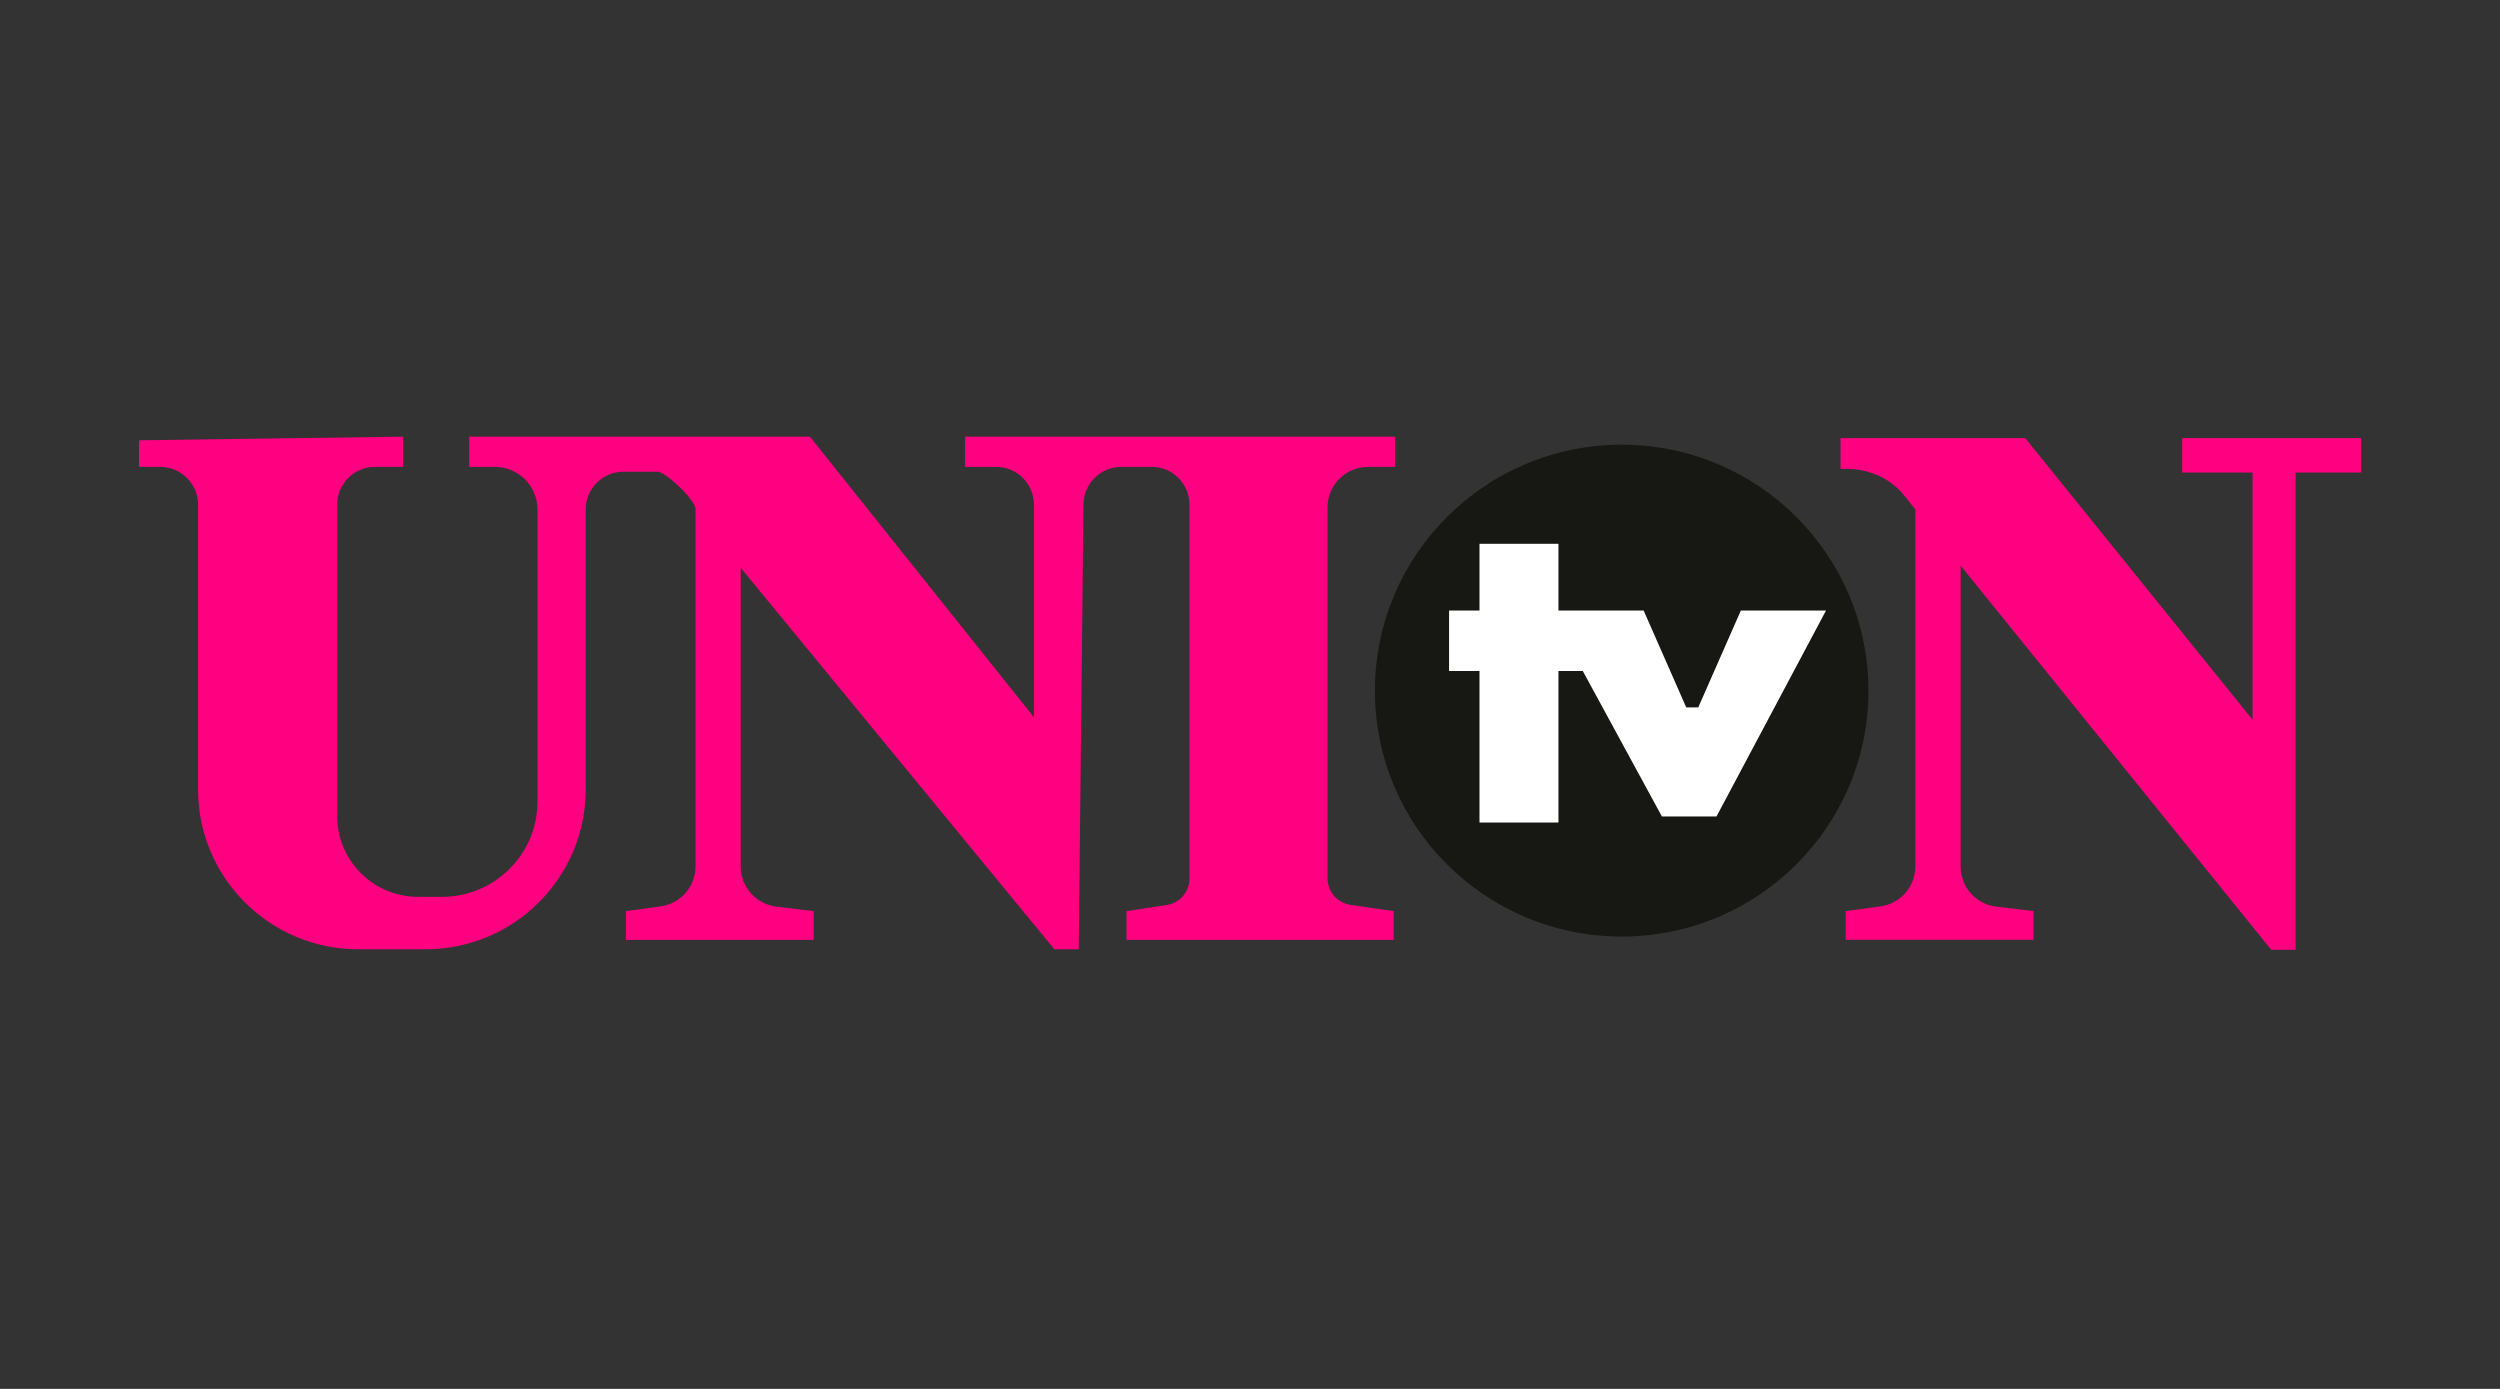
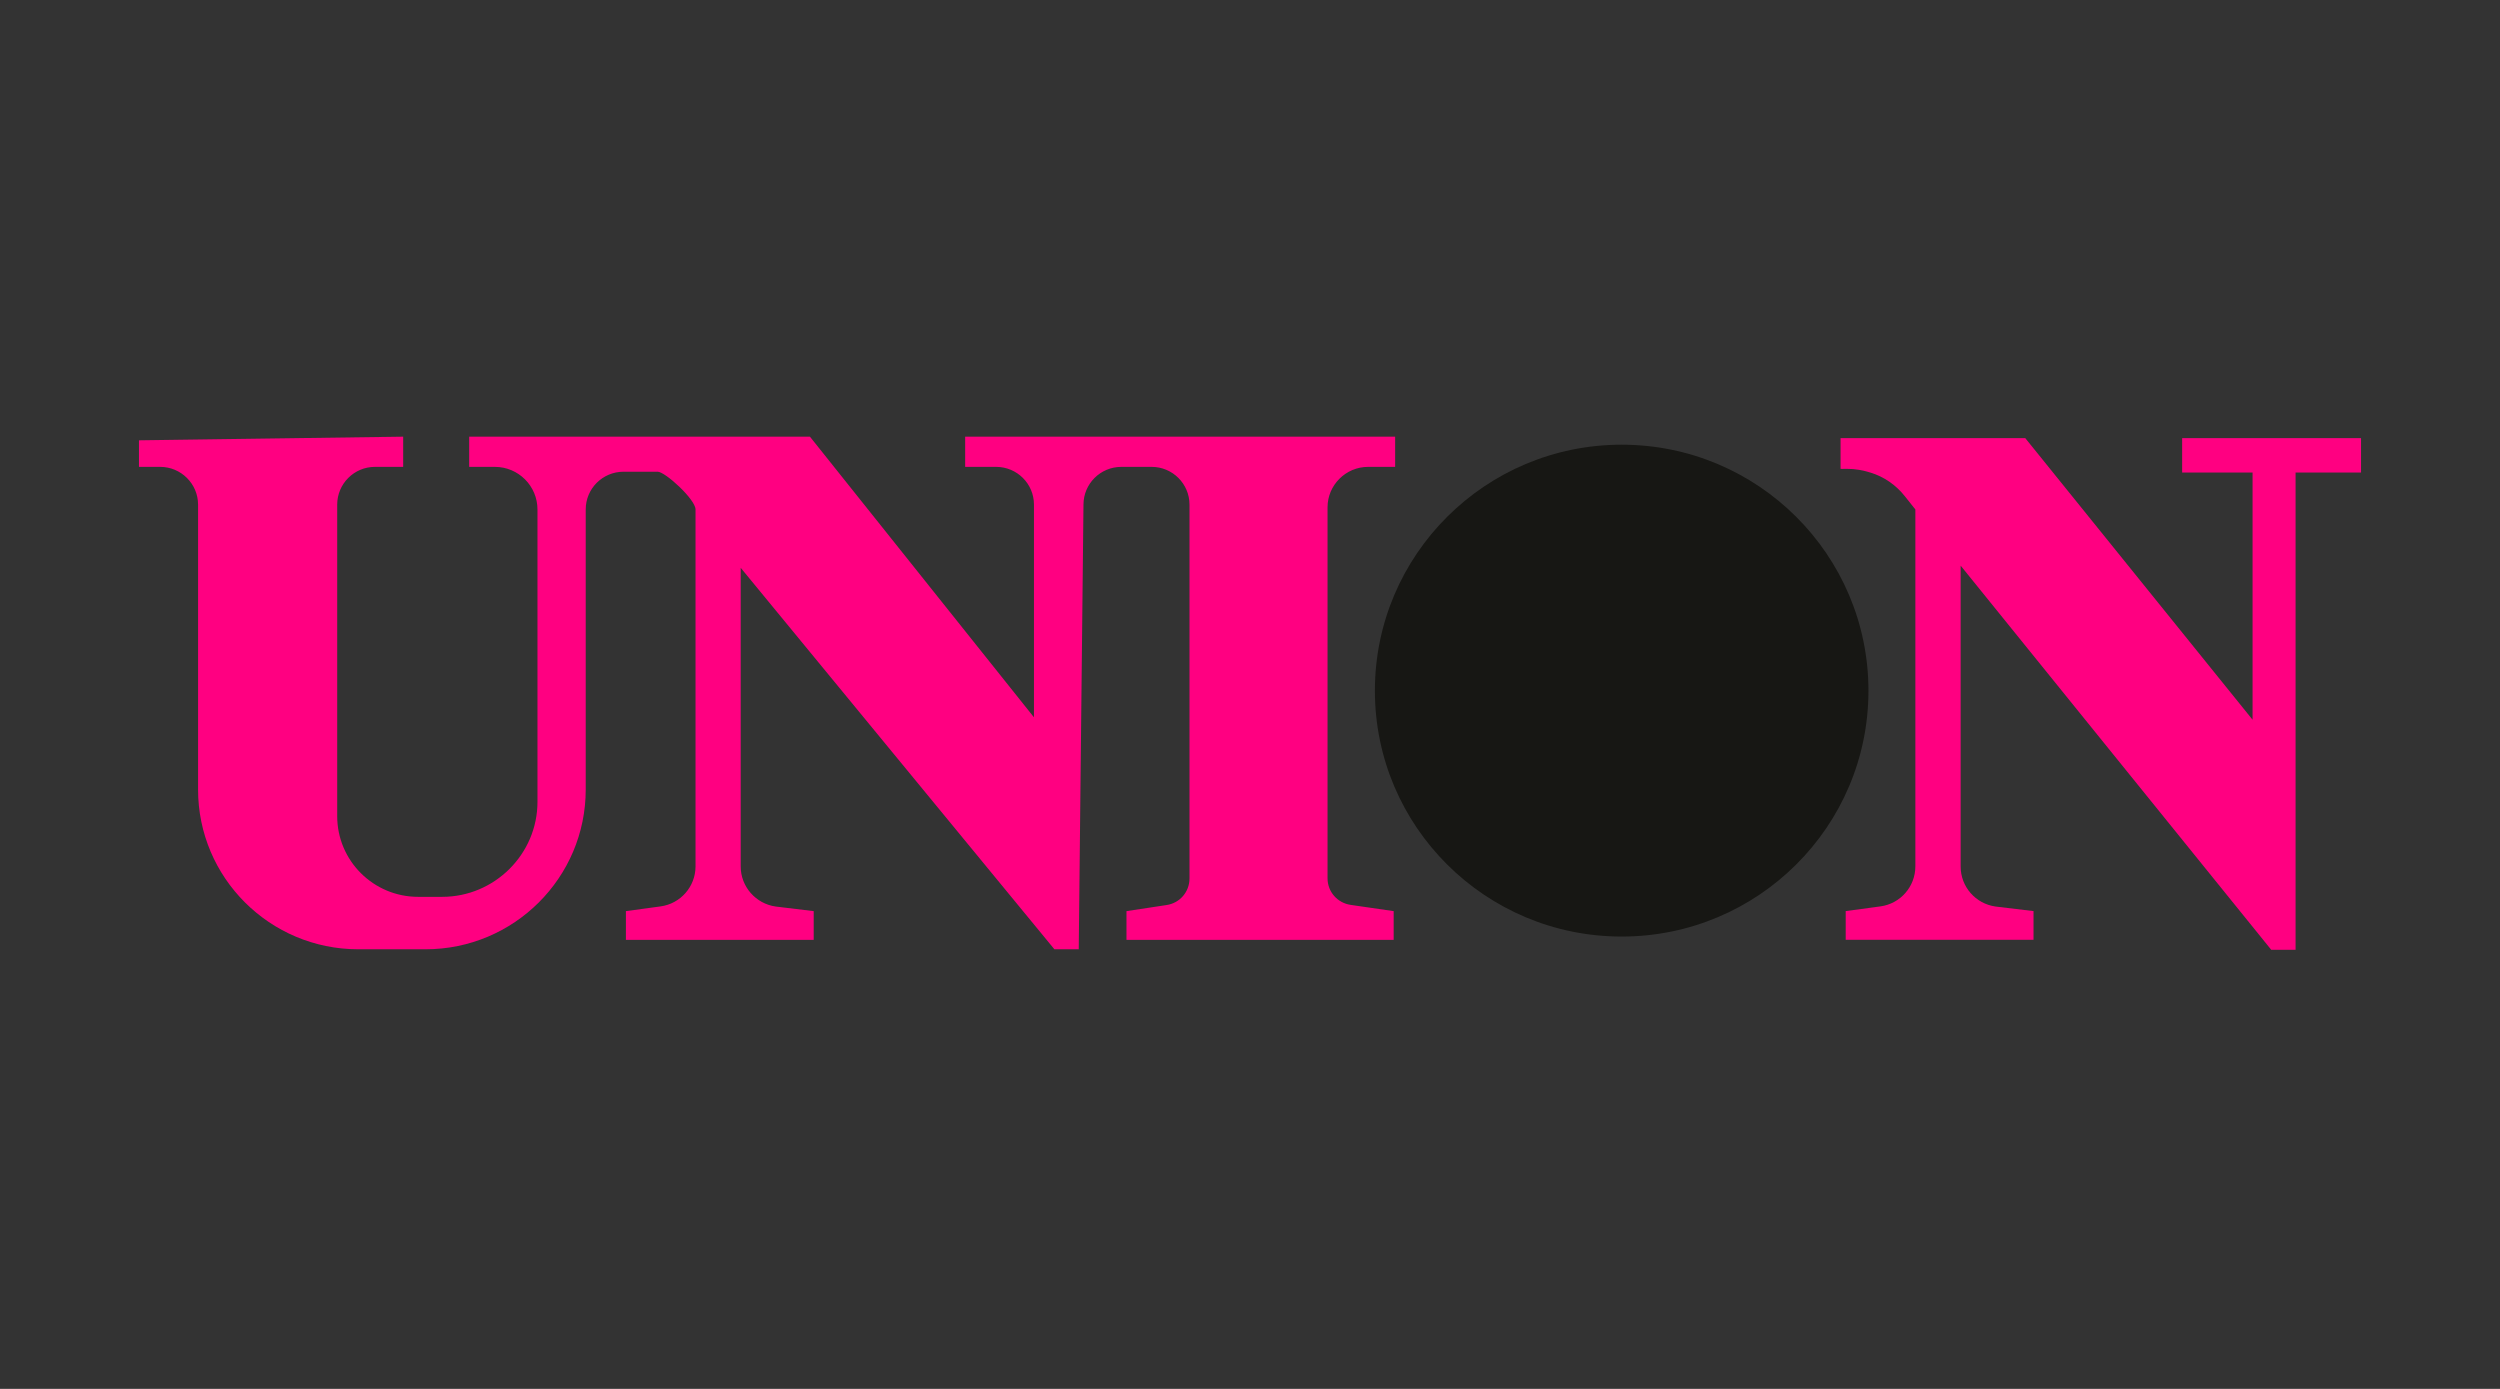
<svg xmlns="http://www.w3.org/2000/svg" width="360" viewBox="0 0 270 150" height="200" preserveAspectRatio="xMidYMid meet">
  <rect x="0" y="0" width="270" height="150" fill="#333333" stroke="none" />
  <defs>
    <clipPath id="e93853b50c">
      <path d="M 15 47.16 L 151 47.16 L 151 102.66 L 15 102.66 Z M 15 47.16 " clip-rule="nonzero" />
    </clipPath>
    <clipPath id="bda3e92eea">
      <path d="M 198 47.16 L 255 47.16 L 255 102.66 L 198 102.66 Z M 198 47.16 " clip-rule="nonzero" />
    </clipPath>
  </defs>
  <g clip-path="url(#e93853b50c)">
    <path fill="#ff0081" d="M 15.008 47.555 L 15.008 50.422 L 17.301 50.422 C 19.551 50.422 21.391 52.254 21.391 54.496 L 21.391 85.27 C 21.391 94.793 29.145 102.523 38.695 102.523 L 45.953 102.523 C 55.504 102.523 63.258 94.793 63.258 85.27 L 63.258 55.02 C 63.258 52.766 65.086 50.945 67.348 50.945 L 71.027 50.945 C 71.848 50.945 75.117 53.945 75.117 55.02 L 75.117 93.57 C 75.117 95.754 73.496 97.602 71.336 97.891 L 67.598 98.402 L 67.598 101.504 L 87.879 101.504 L 87.879 98.402 L 83.777 97.906 C 81.617 97.602 79.996 95.754 79.996 93.582 L 79.996 61.324 L 113.875 102.523 L 116.504 102.523 L 117.016 54.496 C 117.016 52.254 118.84 50.422 121.105 50.422 L 124.375 50.422 C 126.637 50.422 128.465 52.254 128.465 54.496 L 128.465 94.879 C 128.465 96.32 127.414 97.543 125.98 97.746 L 121.66 98.402 L 121.66 101.504 L 150.516 101.504 L 150.516 98.402 L 145.887 97.73 C 144.441 97.527 143.375 96.305 143.375 94.863 L 143.375 54.789 C 143.375 52.387 145.344 50.422 147.754 50.422 L 150.676 50.422 L 150.676 47.16 L 104.238 47.16 L 104.238 50.422 L 107.582 50.422 C 109.844 50.422 111.668 52.254 111.668 54.496 L 111.668 77.469 L 87.473 47.16 L 50.672 47.16 L 50.672 50.422 L 53.445 50.422 C 55.988 50.422 58.047 52.488 58.047 55.02 L 58.047 86.598 C 58.047 92.242 53.418 96.859 47.75 96.859 L 45.164 96.859 C 40.332 96.859 36.418 92.957 36.418 88.141 L 36.418 54.496 C 36.418 52.254 38.242 50.422 40.492 50.422 L 43.543 50.422 L 43.543 47.16 C 43.543 47.16 14.848 47.555 15.008 47.555 " fill-opacity="1" fill-rule="nonzero" />
  </g>
  <g clip-path="url(#bda3e92eea)">
    <path fill="#ff0081" d="M 211.75 61.09 L 245.293 102.578 L 247.922 102.578 L 247.922 51.031 L 254.992 51.031 L 254.992 47.32 L 235.672 47.32 L 235.672 51.031 L 243.277 51.031 L 243.277 77.73 L 218.73 47.32 L 198.781 47.32 L 198.781 50.637 C 198.781 50.637 199.09 50.652 199.469 50.637 C 200.344 50.625 201.223 50.797 201.98 51.031 C 203.484 51.48 204.785 52.398 205.746 53.621 L 206.695 54.816 L 206.859 55.02 L 206.859 93.566 C 206.859 95.75 205.25 97.602 203.074 97.891 L 199.336 98.398 L 199.336 101.5 L 219.621 101.5 L 219.621 98.398 L 215.52 97.906 C 213.355 97.602 211.75 95.766 211.75 93.582 Z M 211.75 61.09 " fill-opacity="1" fill-rule="nonzero" />
  </g>
  <path fill="#171714" d="M 201.793 74.598 C 201.793 89.27 189.848 101.148 175.141 101.148 C 160.434 101.148 148.488 89.27 148.488 74.598 C 148.488 59.922 160.434 48.027 175.141 48.027 C 189.848 48.027 201.793 59.922 201.793 74.598 " fill-opacity="1" fill-rule="evenodd" />
-   <path fill="#ffffff" d="M 159.785 58.727 L 168.312 58.727 L 168.312 65.934 L 177.512 65.934 L 182.113 76.398 L 183.414 76.398 L 188.012 65.934 L 197.211 65.934 L 185.383 88.176 L 179.484 88.176 L 170.941 72.469 L 168.312 72.469 L 168.312 88.832 L 159.785 88.832 L 159.785 72.469 L 156.5 72.469 L 156.5 65.934 L 159.785 65.934 Z M 159.785 58.727 " fill-opacity="1" fill-rule="evenodd" />
</svg>